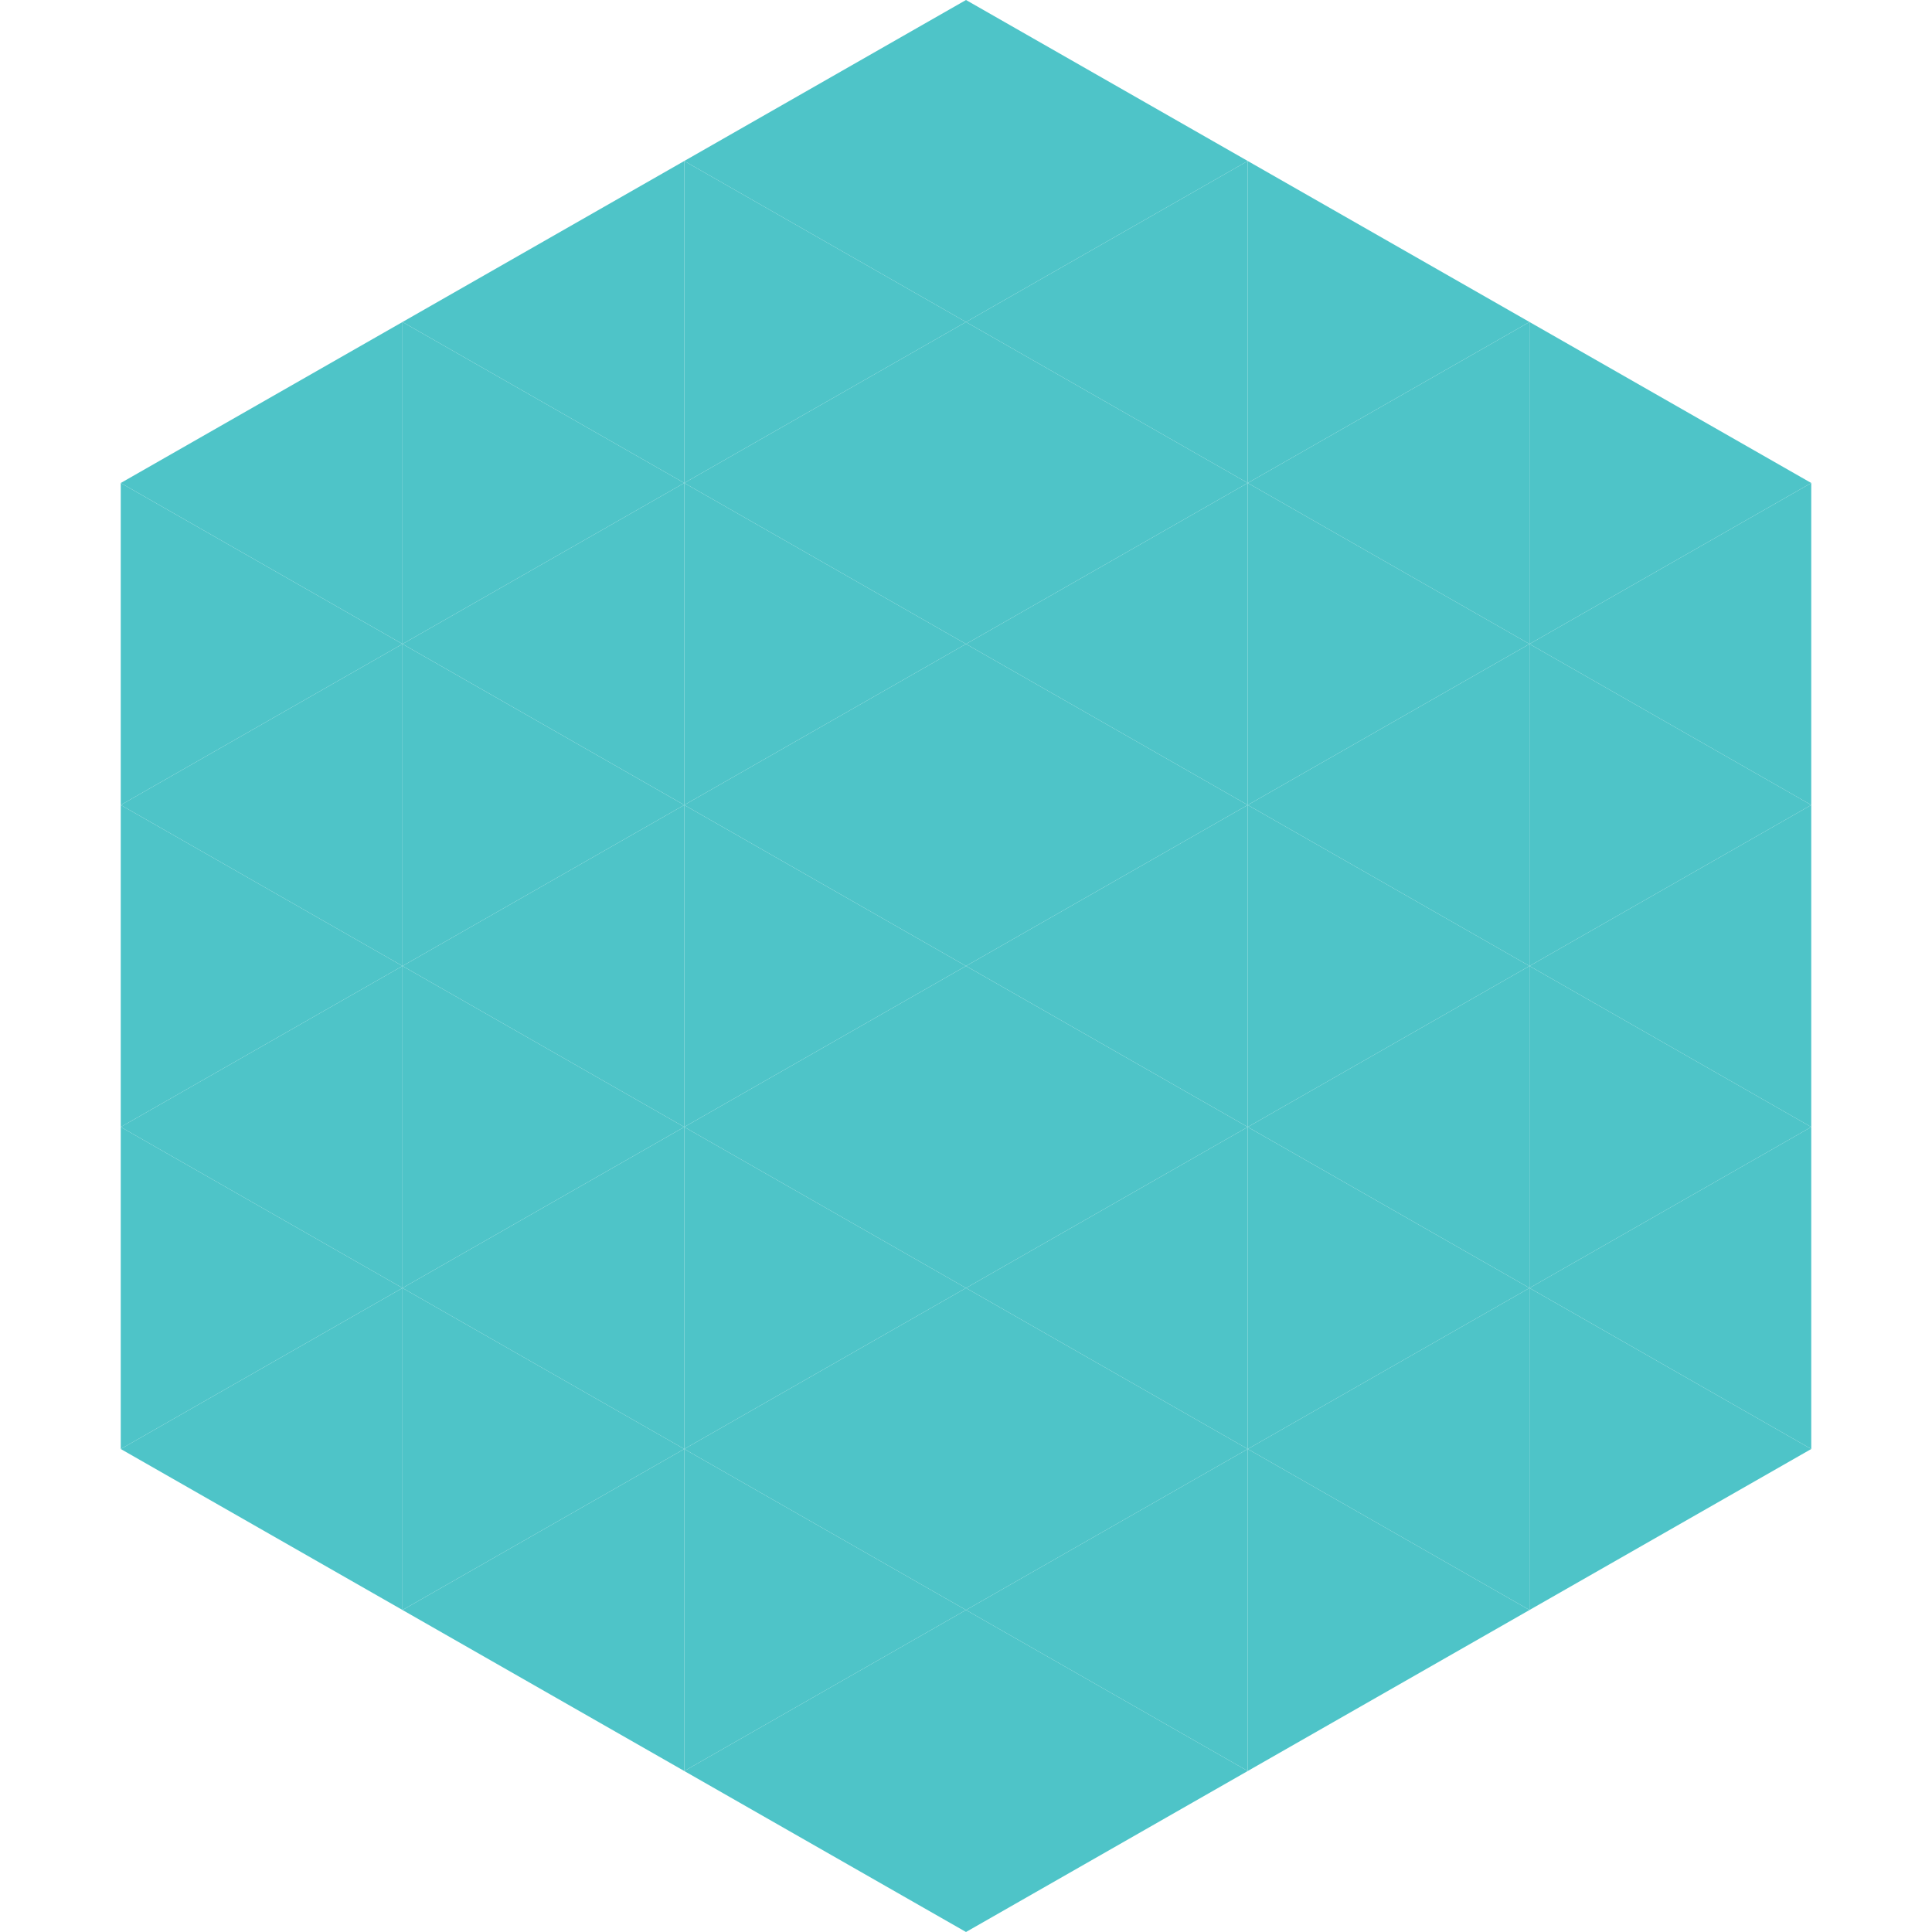
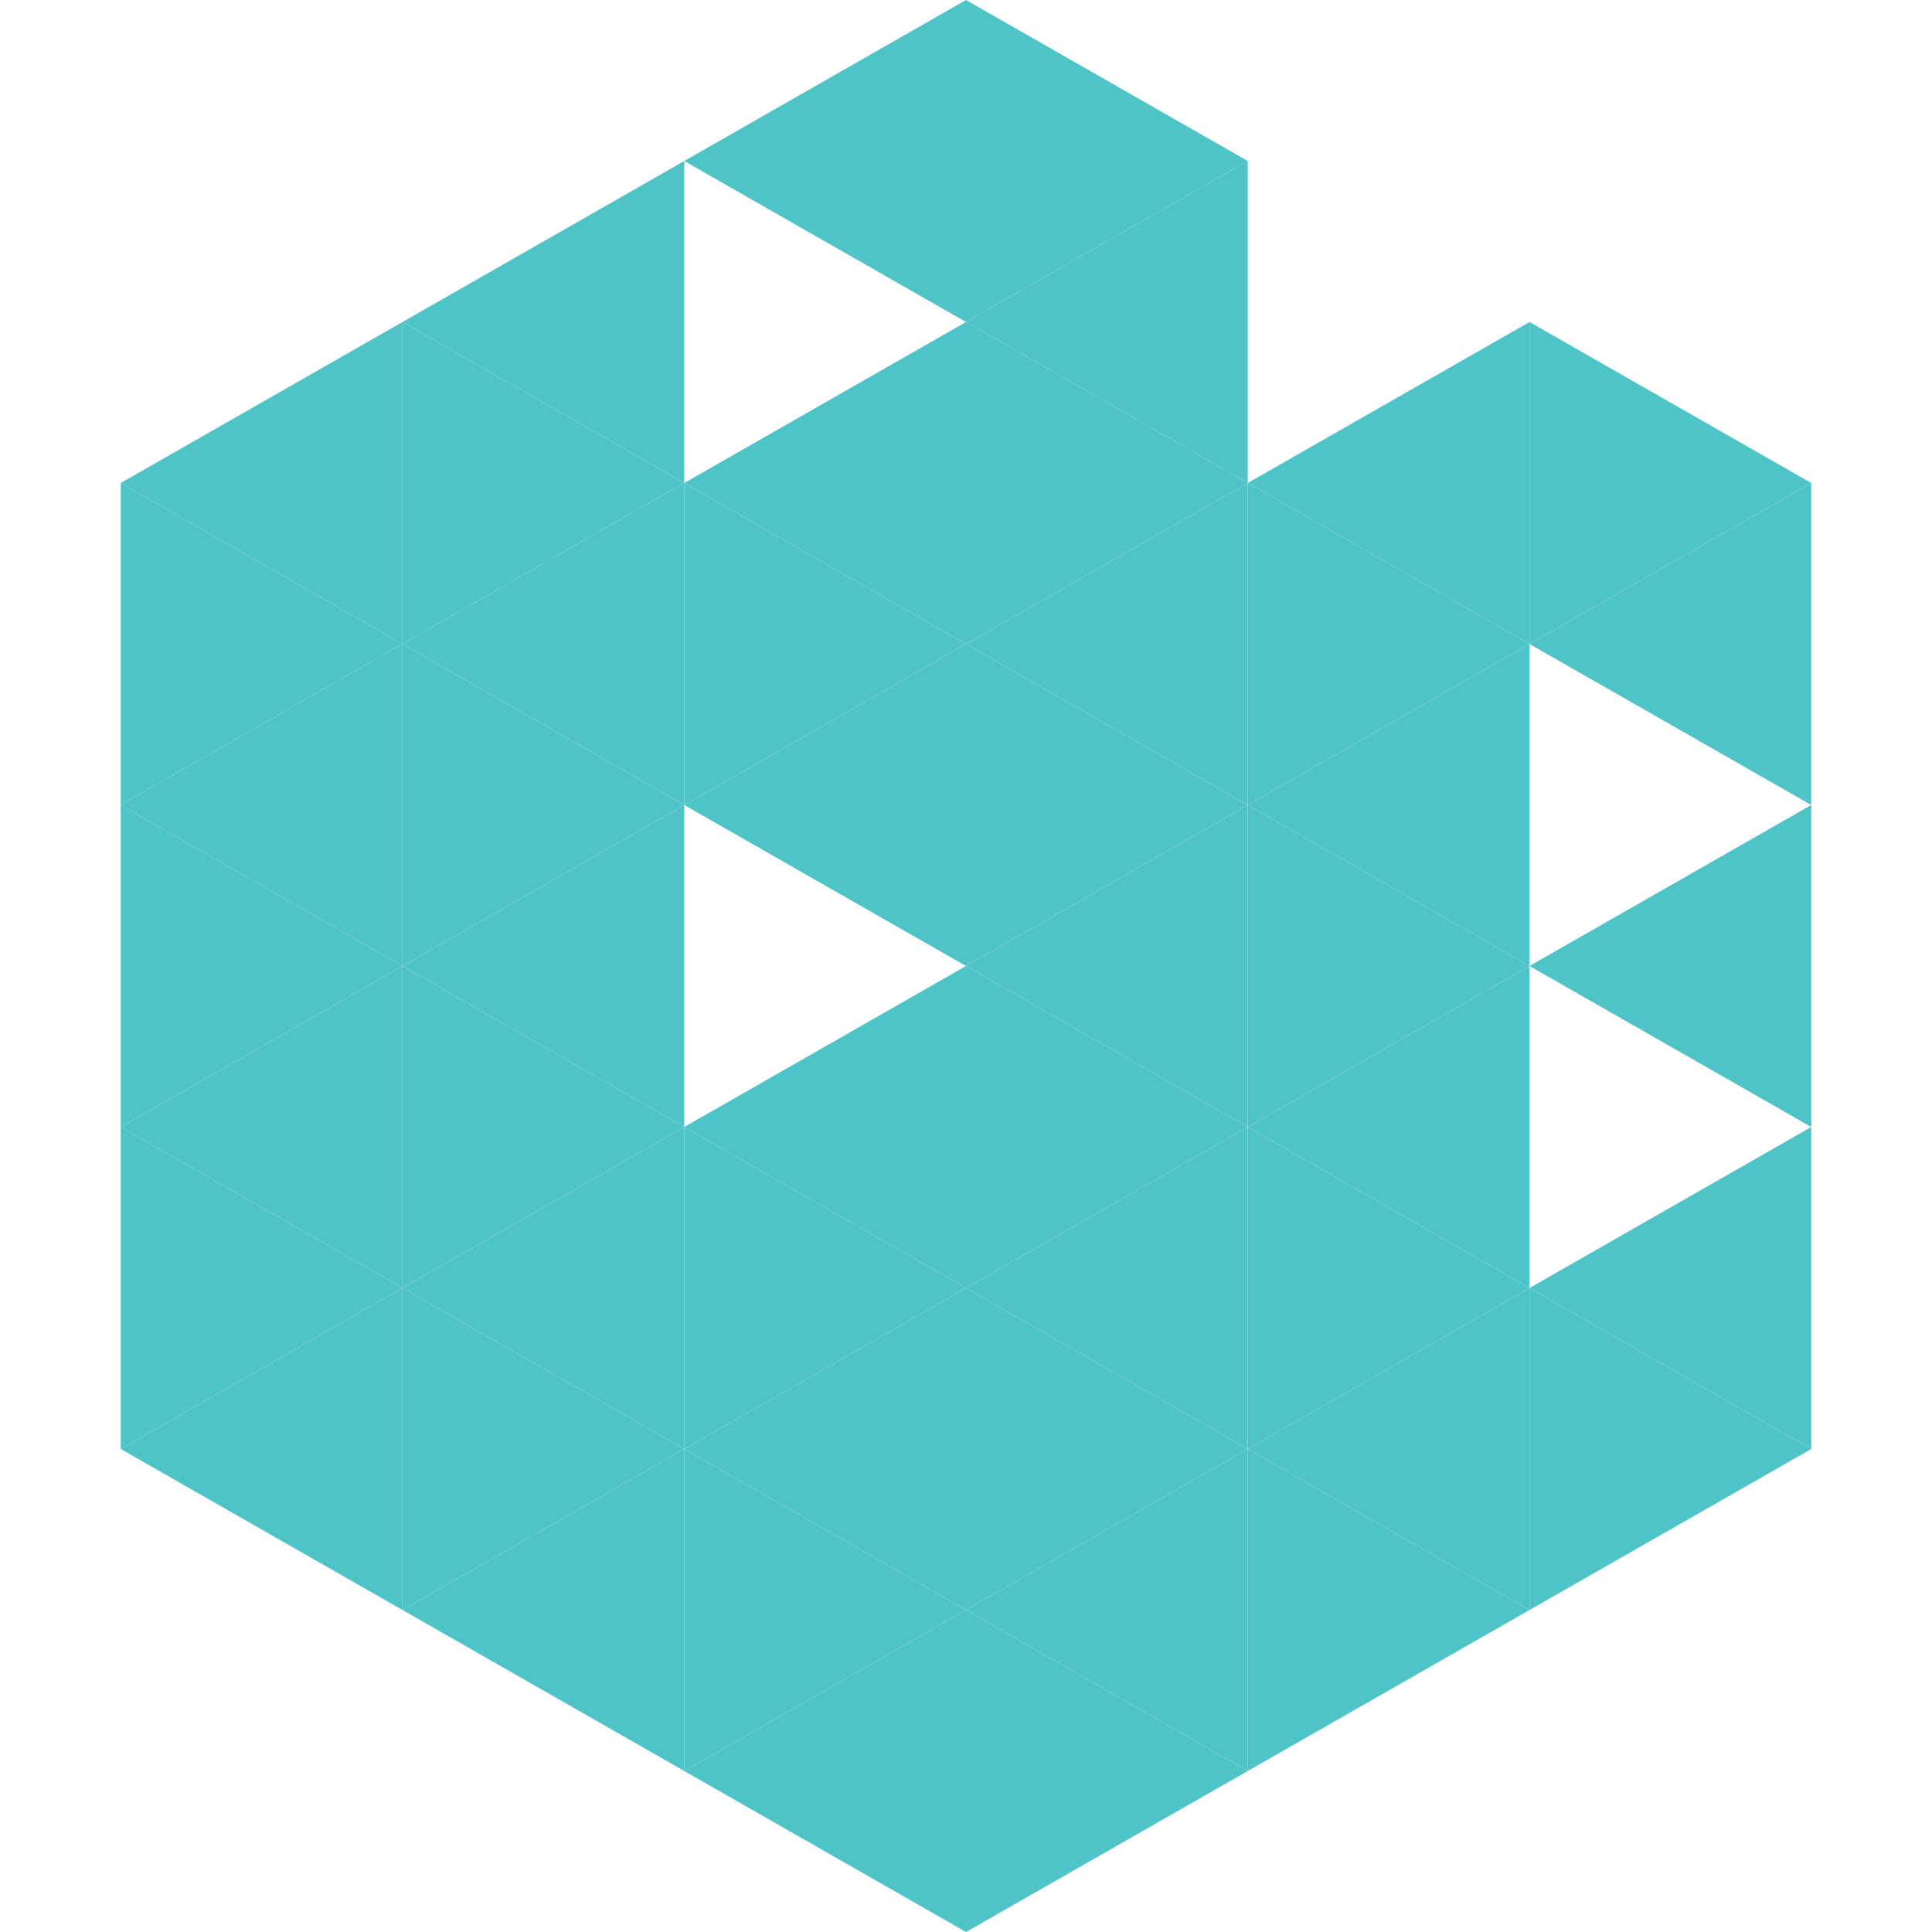
<svg xmlns="http://www.w3.org/2000/svg" width="240" height="240">
  <polygon points="50,40 15,60 50,80" style="fill:rgb(78,196,200)" />
  <polygon points="190,40 225,60 190,80" style="fill:rgb(78,196,200)" />
  <polygon points="15,60 50,80 15,100" style="fill:rgb(78,196,200)" />
  <polygon points="225,60 190,80 225,100" style="fill:rgb(78,196,200)" />
  <polygon points="50,80 15,100 50,120" style="fill:rgb(78,196,200)" />
-   <polygon points="190,80 225,100 190,120" style="fill:rgb(78,196,200)" />
  <polygon points="15,100 50,120 15,140" style="fill:rgb(78,196,200)" />
  <polygon points="225,100 190,120 225,140" style="fill:rgb(78,196,200)" />
  <polygon points="50,120 15,140 50,160" style="fill:rgb(78,196,200)" />
-   <polygon points="190,120 225,140 190,160" style="fill:rgb(78,196,200)" />
  <polygon points="15,140 50,160 15,180" style="fill:rgb(78,196,200)" />
  <polygon points="225,140 190,160 225,180" style="fill:rgb(78,196,200)" />
  <polygon points="50,160 15,180 50,200" style="fill:rgb(78,196,200)" />
  <polygon points="190,160 225,180 190,200" style="fill:rgb(78,196,200)" />
  <polygon points="15,180 50,200 15,220" style="fill:rgb(255,255,255); fill-opacity:0" />
  <polygon points="225,180 190,200 225,220" style="fill:rgb(255,255,255); fill-opacity:0" />
  <polygon points="50,0 85,20 50,40" style="fill:rgb(255,255,255); fill-opacity:0" />
  <polygon points="190,0 155,20 190,40" style="fill:rgb(255,255,255); fill-opacity:0" />
  <polygon points="85,20 50,40 85,60" style="fill:rgb(78,196,200)" />
-   <polygon points="155,20 190,40 155,60" style="fill:rgb(78,196,200)" />
  <polygon points="50,40 85,60 50,80" style="fill:rgb(78,196,200)" />
  <polygon points="190,40 155,60 190,80" style="fill:rgb(78,196,200)" />
  <polygon points="85,60 50,80 85,100" style="fill:rgb(78,196,200)" />
  <polygon points="155,60 190,80 155,100" style="fill:rgb(78,196,200)" />
  <polygon points="50,80 85,100 50,120" style="fill:rgb(78,196,200)" />
  <polygon points="190,80 155,100 190,120" style="fill:rgb(78,196,200)" />
  <polygon points="85,100 50,120 85,140" style="fill:rgb(78,196,200)" />
  <polygon points="155,100 190,120 155,140" style="fill:rgb(78,196,200)" />
  <polygon points="50,120 85,140 50,160" style="fill:rgb(78,196,200)" />
  <polygon points="190,120 155,140 190,160" style="fill:rgb(78,196,200)" />
  <polygon points="85,140 50,160 85,180" style="fill:rgb(78,196,200)" />
  <polygon points="155,140 190,160 155,180" style="fill:rgb(78,196,200)" />
  <polygon points="50,160 85,180 50,200" style="fill:rgb(78,196,200)" />
  <polygon points="190,160 155,180 190,200" style="fill:rgb(78,196,200)" />
  <polygon points="85,180 50,200 85,220" style="fill:rgb(78,196,200)" />
  <polygon points="155,180 190,200 155,220" style="fill:rgb(78,196,200)" />
  <polygon points="120,0 85,20 120,40" style="fill:rgb(78,196,200)" />
  <polygon points="120,0 155,20 120,40" style="fill:rgb(78,196,200)" />
-   <polygon points="85,20 120,40 85,60" style="fill:rgb(78,196,200)" />
  <polygon points="155,20 120,40 155,60" style="fill:rgb(78,196,200)" />
  <polygon points="120,40 85,60 120,80" style="fill:rgb(78,196,200)" />
  <polygon points="120,40 155,60 120,80" style="fill:rgb(78,196,200)" />
  <polygon points="85,60 120,80 85,100" style="fill:rgb(78,196,200)" />
  <polygon points="155,60 120,80 155,100" style="fill:rgb(78,196,200)" />
  <polygon points="120,80 85,100 120,120" style="fill:rgb(78,196,200)" />
  <polygon points="120,80 155,100 120,120" style="fill:rgb(78,196,200)" />
-   <polygon points="85,100 120,120 85,140" style="fill:rgb(78,196,200)" />
  <polygon points="155,100 120,120 155,140" style="fill:rgb(78,196,200)" />
  <polygon points="120,120 85,140 120,160" style="fill:rgb(78,196,200)" />
  <polygon points="120,120 155,140 120,160" style="fill:rgb(78,196,200)" />
  <polygon points="85,140 120,160 85,180" style="fill:rgb(78,196,200)" />
  <polygon points="155,140 120,160 155,180" style="fill:rgb(78,196,200)" />
  <polygon points="120,160 85,180 120,200" style="fill:rgb(78,196,200)" />
  <polygon points="120,160 155,180 120,200" style="fill:rgb(78,196,200)" />
  <polygon points="85,180 120,200 85,220" style="fill:rgb(78,196,200)" />
  <polygon points="155,180 120,200 155,220" style="fill:rgb(78,196,200)" />
  <polygon points="120,200 85,220 120,240" style="fill:rgb(78,196,200)" />
  <polygon points="120,200 155,220 120,240" style="fill:rgb(78,196,200)" />
  <polygon points="85,220 120,240 85,260" style="fill:rgb(255,255,255); fill-opacity:0" />
  <polygon points="155,220 120,240 155,260" style="fill:rgb(255,255,255); fill-opacity:0" />
</svg>